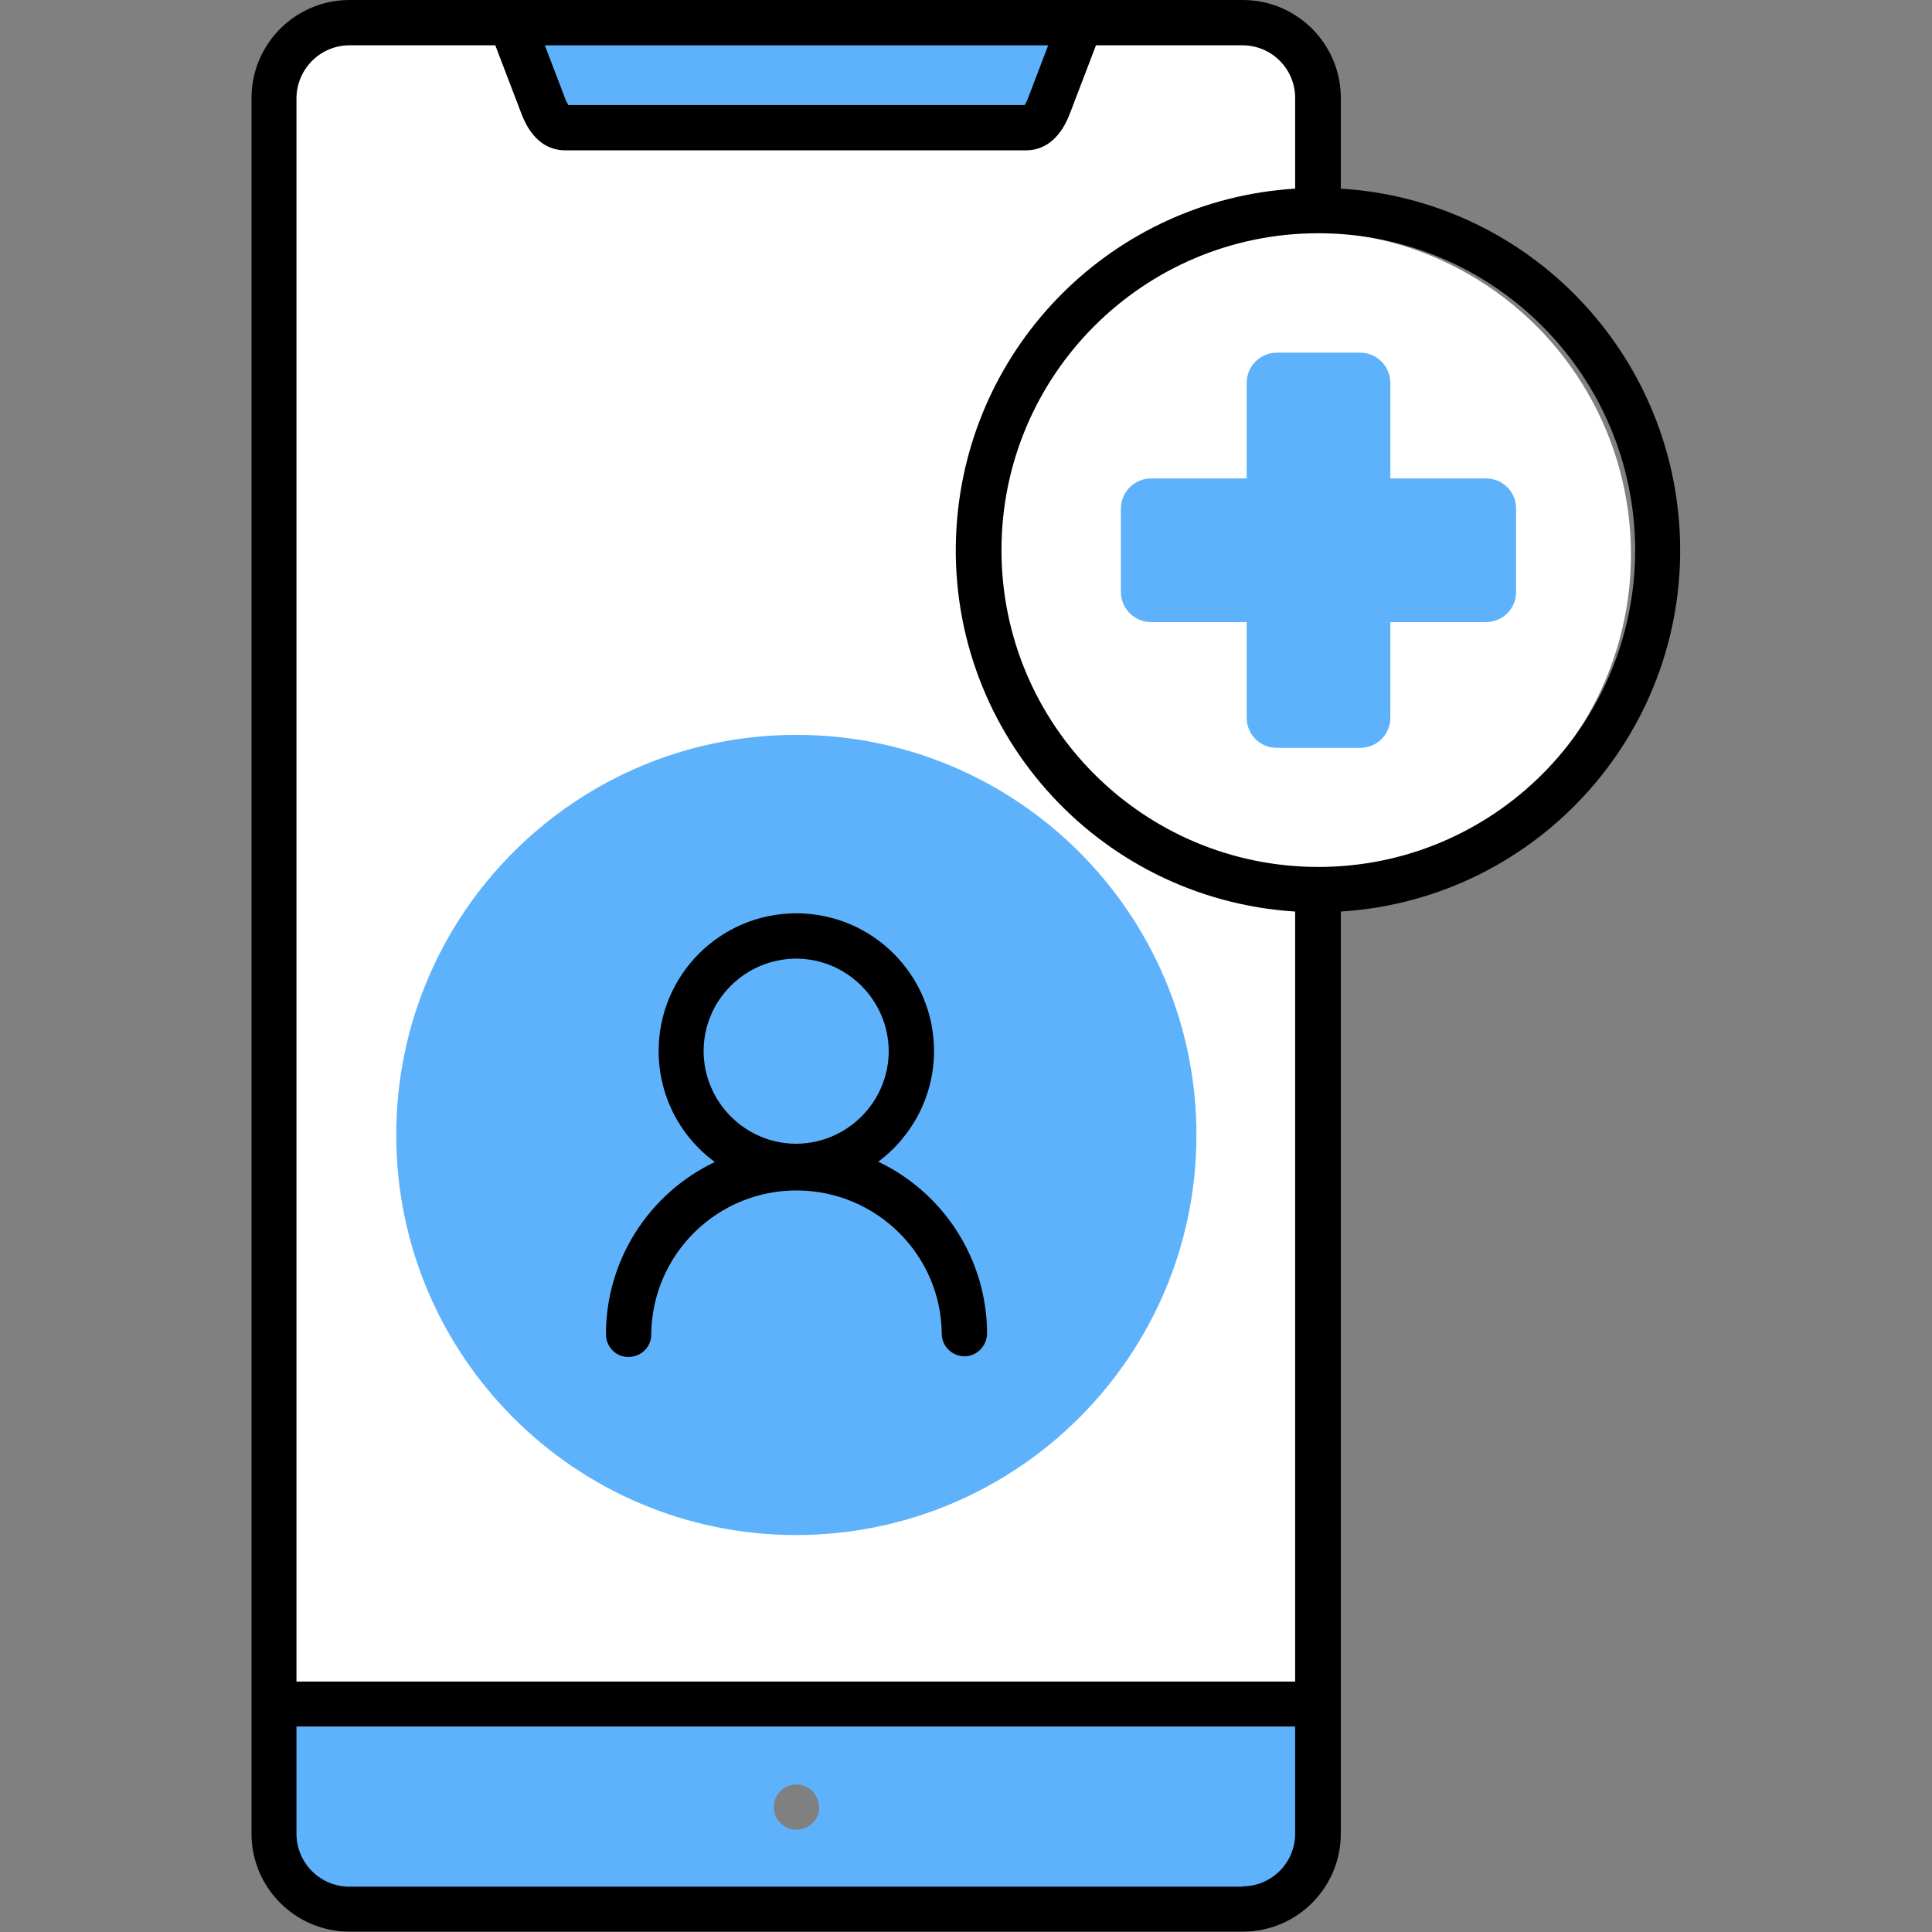
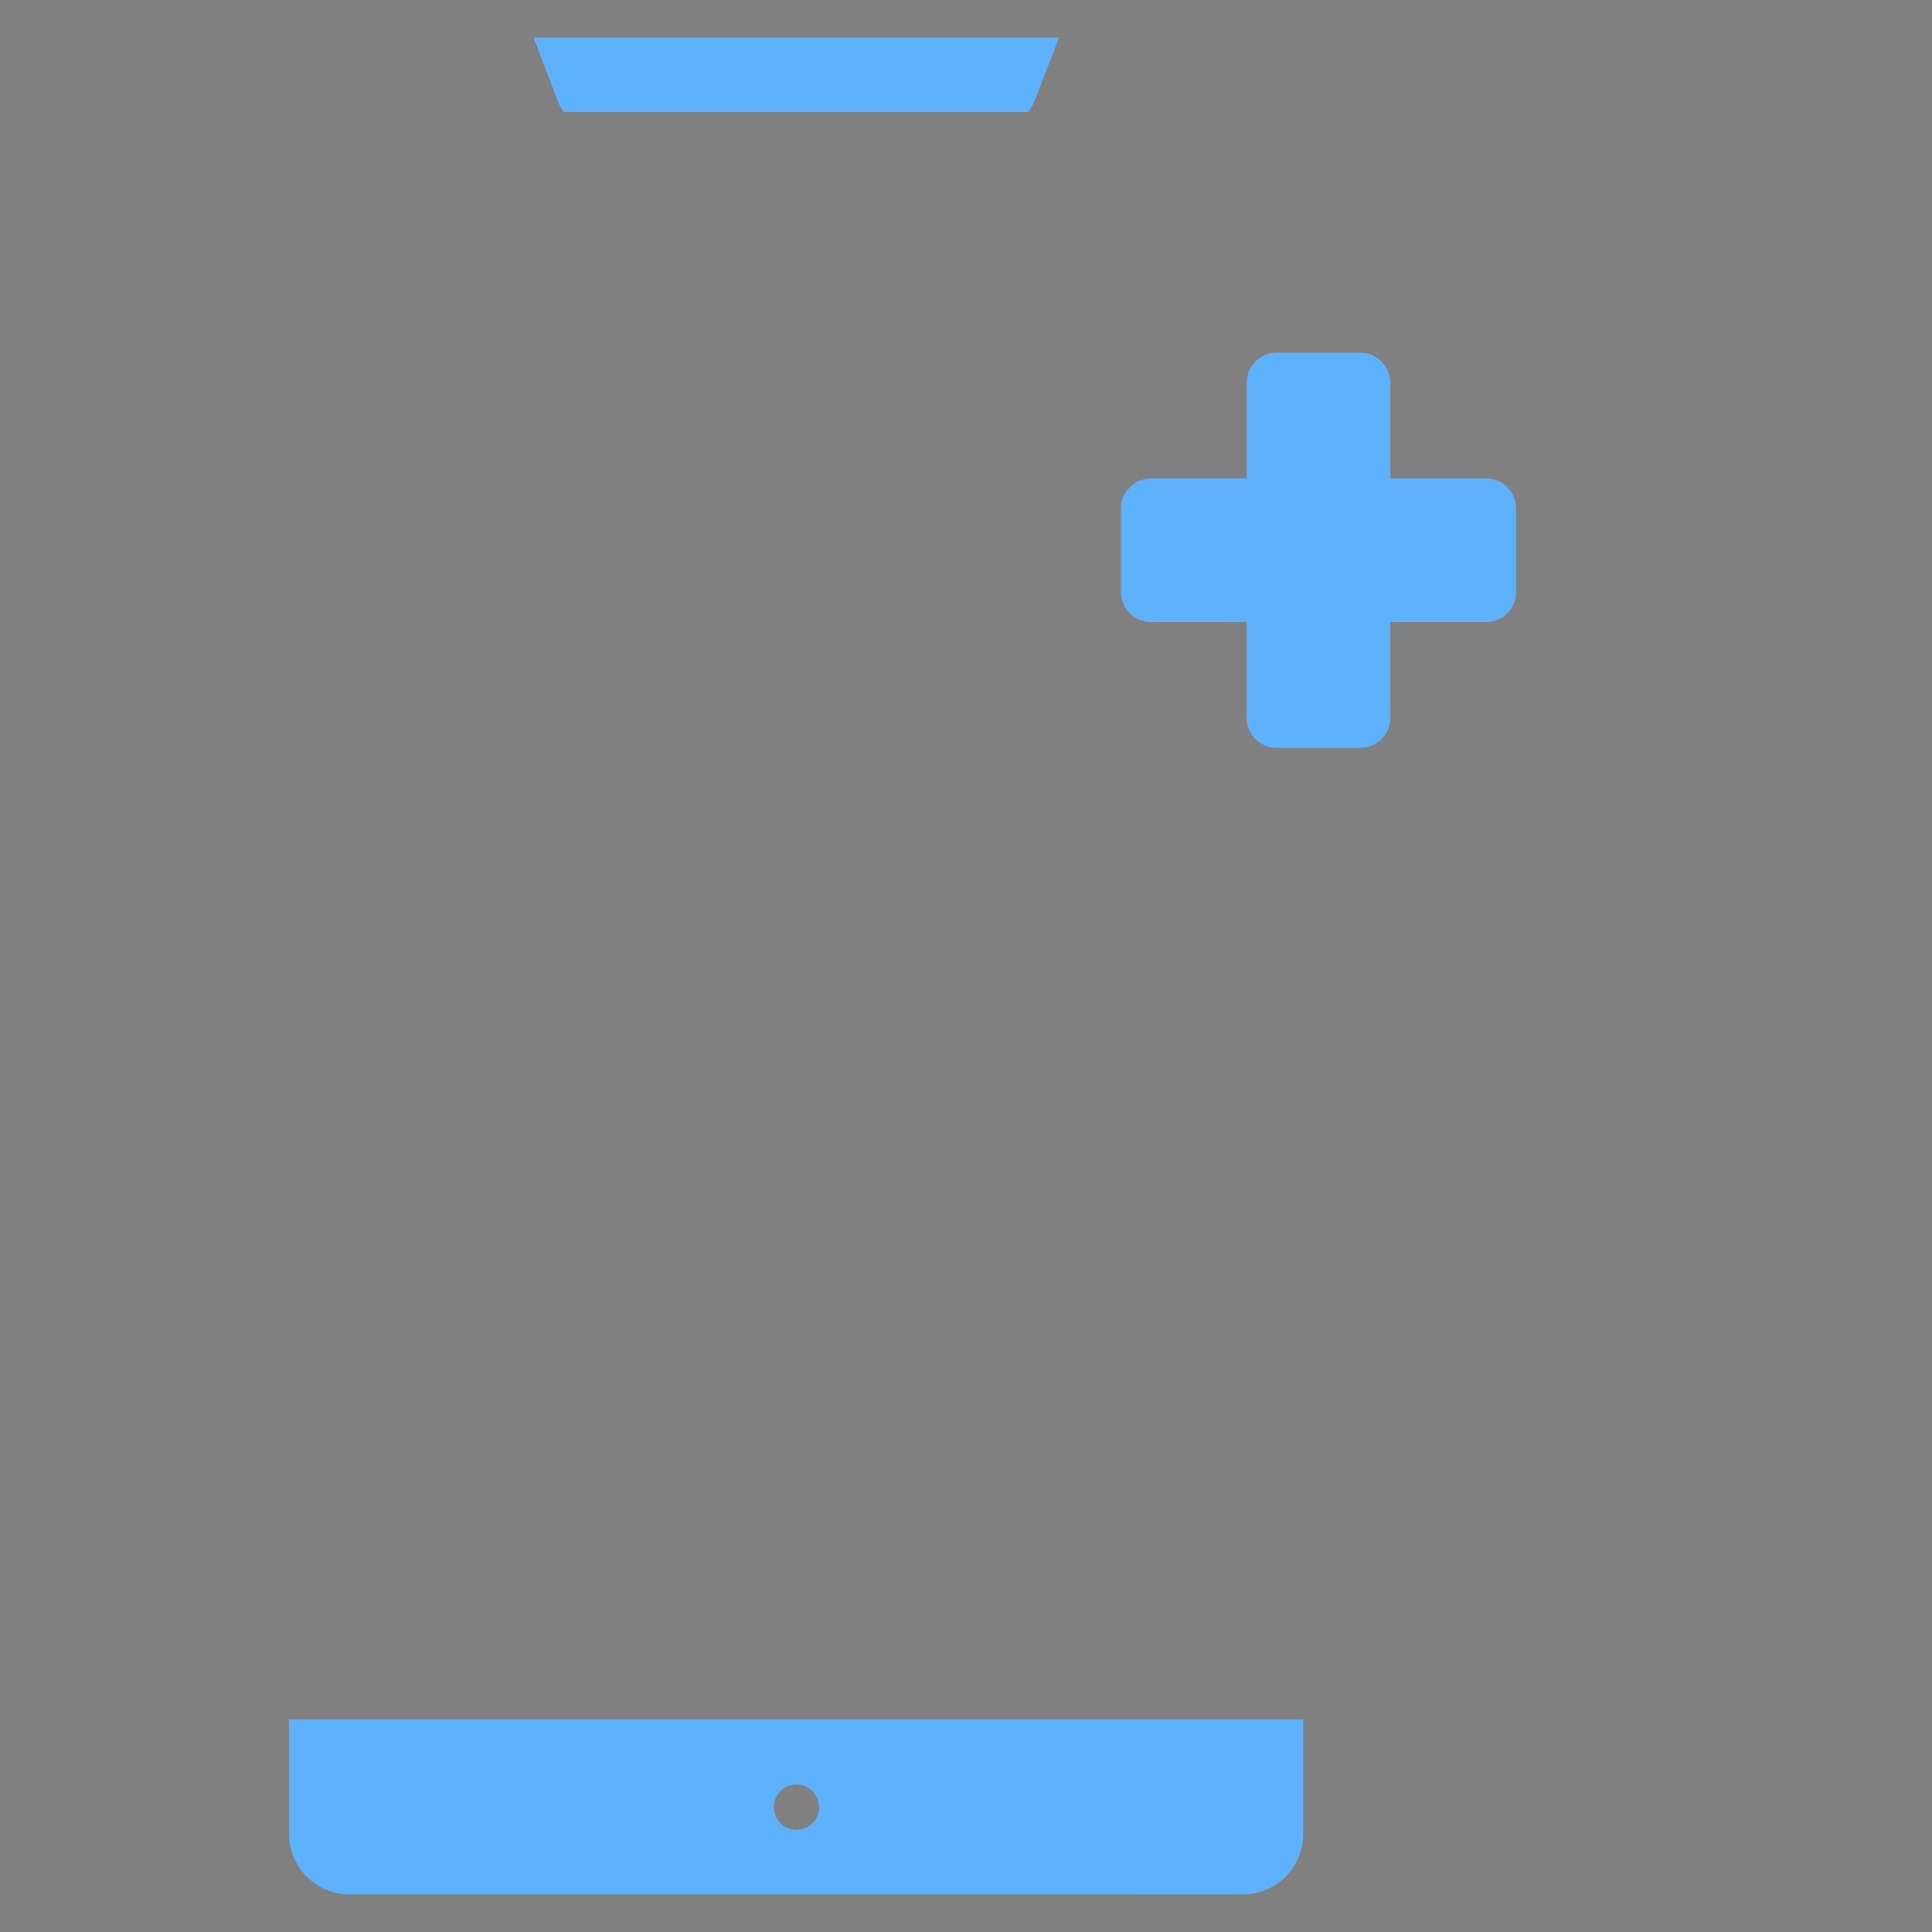
<svg xmlns="http://www.w3.org/2000/svg" version="1.1" viewBox="0 0 55 55">
  <rect x="0" y="0" width="55" height="55" fill="#808080" stroke="none" />
  <defs>
    <style> .cls-1, .cls-2, .cls-3 { fill-rule: evenodd; } .cls-1, .cls-4 { fill: #fff; } .cls-3 { fill: #5eb2fc; } </style>
  </defs>
  <g>
    <g id="Layer_1">
      <g>
-         <circle class="cls-4" cx="37.24" cy="15.78" r="9.19" />
        <g>
          <g>
            <path class="cls-3" d="M37.1,48.95v3.26c0,.95-.77,1.72-1.71,1.72H9.95c-.95,0-1.72-.77-1.72-1.72v-3.26h28.86ZM32.77,13.62c-.48,0-.86.39-.86.86v2.37c0,.48.39.86.86.86h2.72v2.72c0,.48.38.86.86.86h2.37c.48,0,.86-.38.86-.86h0v-2.72h2.72c.48,0,.86-.38.86-.86h0v-2.37c0-.48-.38-.86-.86-.86,0,0,0,0,0,0h-2.72v-2.72c0-.48-.39-.86-.86-.86h-2.37c-.48,0-.86.39-.86.86v2.72h-2.72ZM23.31,51.44c0-.36-.29-.64-.64-.64h0c-.36,0-.64.29-.64.65,0,.36.29.64.65.64.35,0,.64-.29.64-.64ZM15.98,3.09c-.05-.09-.1-.19-.13-.29l-.66-1.73h14.96l-.67,1.73c-.04.11-.09.21-.15.3l-.06.09h-13.23l-.06-.11Z" />
-             <path class="cls-2" d="M46.55,15.66c0,4.98-4.04,9.02-9.02,9.02-4.98,0-9.02-4.04-9.02-9.02,0-4.98,4.04-9.02,9.02-9.02,0,0,0,0,0,0,4.98,0,9.01,4.04,9.02,9.02ZM35.38,53.71H9.95c-.83,0-1.51-.67-1.51-1.51v-3.05h28.43v3.05c0,.83-.67,1.5-1.5,1.5ZM29.84,1.29l-.55,1.44c-.03.09-.07.18-.12.26h-12.99c-.05-.08-.09-.17-.12-.26l-.55-1.44h14.34ZM35.38,0H9.95c-1.54,0-2.79,1.25-2.79,2.79v49.41c0,1.54,1.25,2.79,2.79,2.79h25.43c1.54,0,2.79-1.25,2.79-2.79v-26.25c5.68-.36,10-5.25,9.64-10.94-.33-5.19-4.46-9.32-9.64-9.64v-2.58C38.17,1.25,36.92,0,35.38,0h0Z" />
          </g>
-           <path class="cls-1" d="M9.95,1.29c-.83,0-1.5.67-1.51,1.5v45.08h28.43v-21.92c-5.68-.36-10-5.25-9.64-10.94.33-5.19,4.46-9.32,9.64-9.64v-2.58c0-.83-.67-1.5-1.5-1.5h-4.17l-.73,1.91c-.1.26-.42,1.08-1.27,1.08h-13.1c-.86,0-1.17-.82-1.27-1.08l-.73-1.91h-4.16Z" />
-           <path class="cls-3" d="M22.67,43.7c-6.29,0-11.39-5.1-11.39-11.39,0-6.29,5.1-11.39,11.39-11.39,6.29,0,11.39,5.1,11.39,11.39h0c0,6.29-5.1,11.38-11.39,11.39Z" />
-           <path class="cls-2" d="M24.99,33.08c1-.74,1.6-1.91,1.6-3.16,0-2.17-1.76-3.92-3.92-3.92-2.17,0-3.92,1.76-3.92,3.92,0,1.25.59,2.42,1.6,3.16-1.89.9-3.1,2.81-3.1,4.9,0,.36.28.65.64.65.36,0,.65-.28.65-.64,0,0,0-.01,0-.02.03-2.28,1.9-4.11,4.19-4.08,2.24.03,4.06,1.84,4.08,4.08,0,.36.3.64.65.64.35,0,.63-.29.64-.64,0-2.09-1.21-4-3.1-4.9ZM22.67,32.56c-1.45,0-2.63-1.18-2.64-2.63h0c0-1.46,1.18-2.63,2.63-2.64,1.45,0,2.63,1.18,2.64,2.63,0,1.45-1.18,2.63-2.63,2.64Z" />
        </g>
      </g>
    </g>
  </g>
</svg>